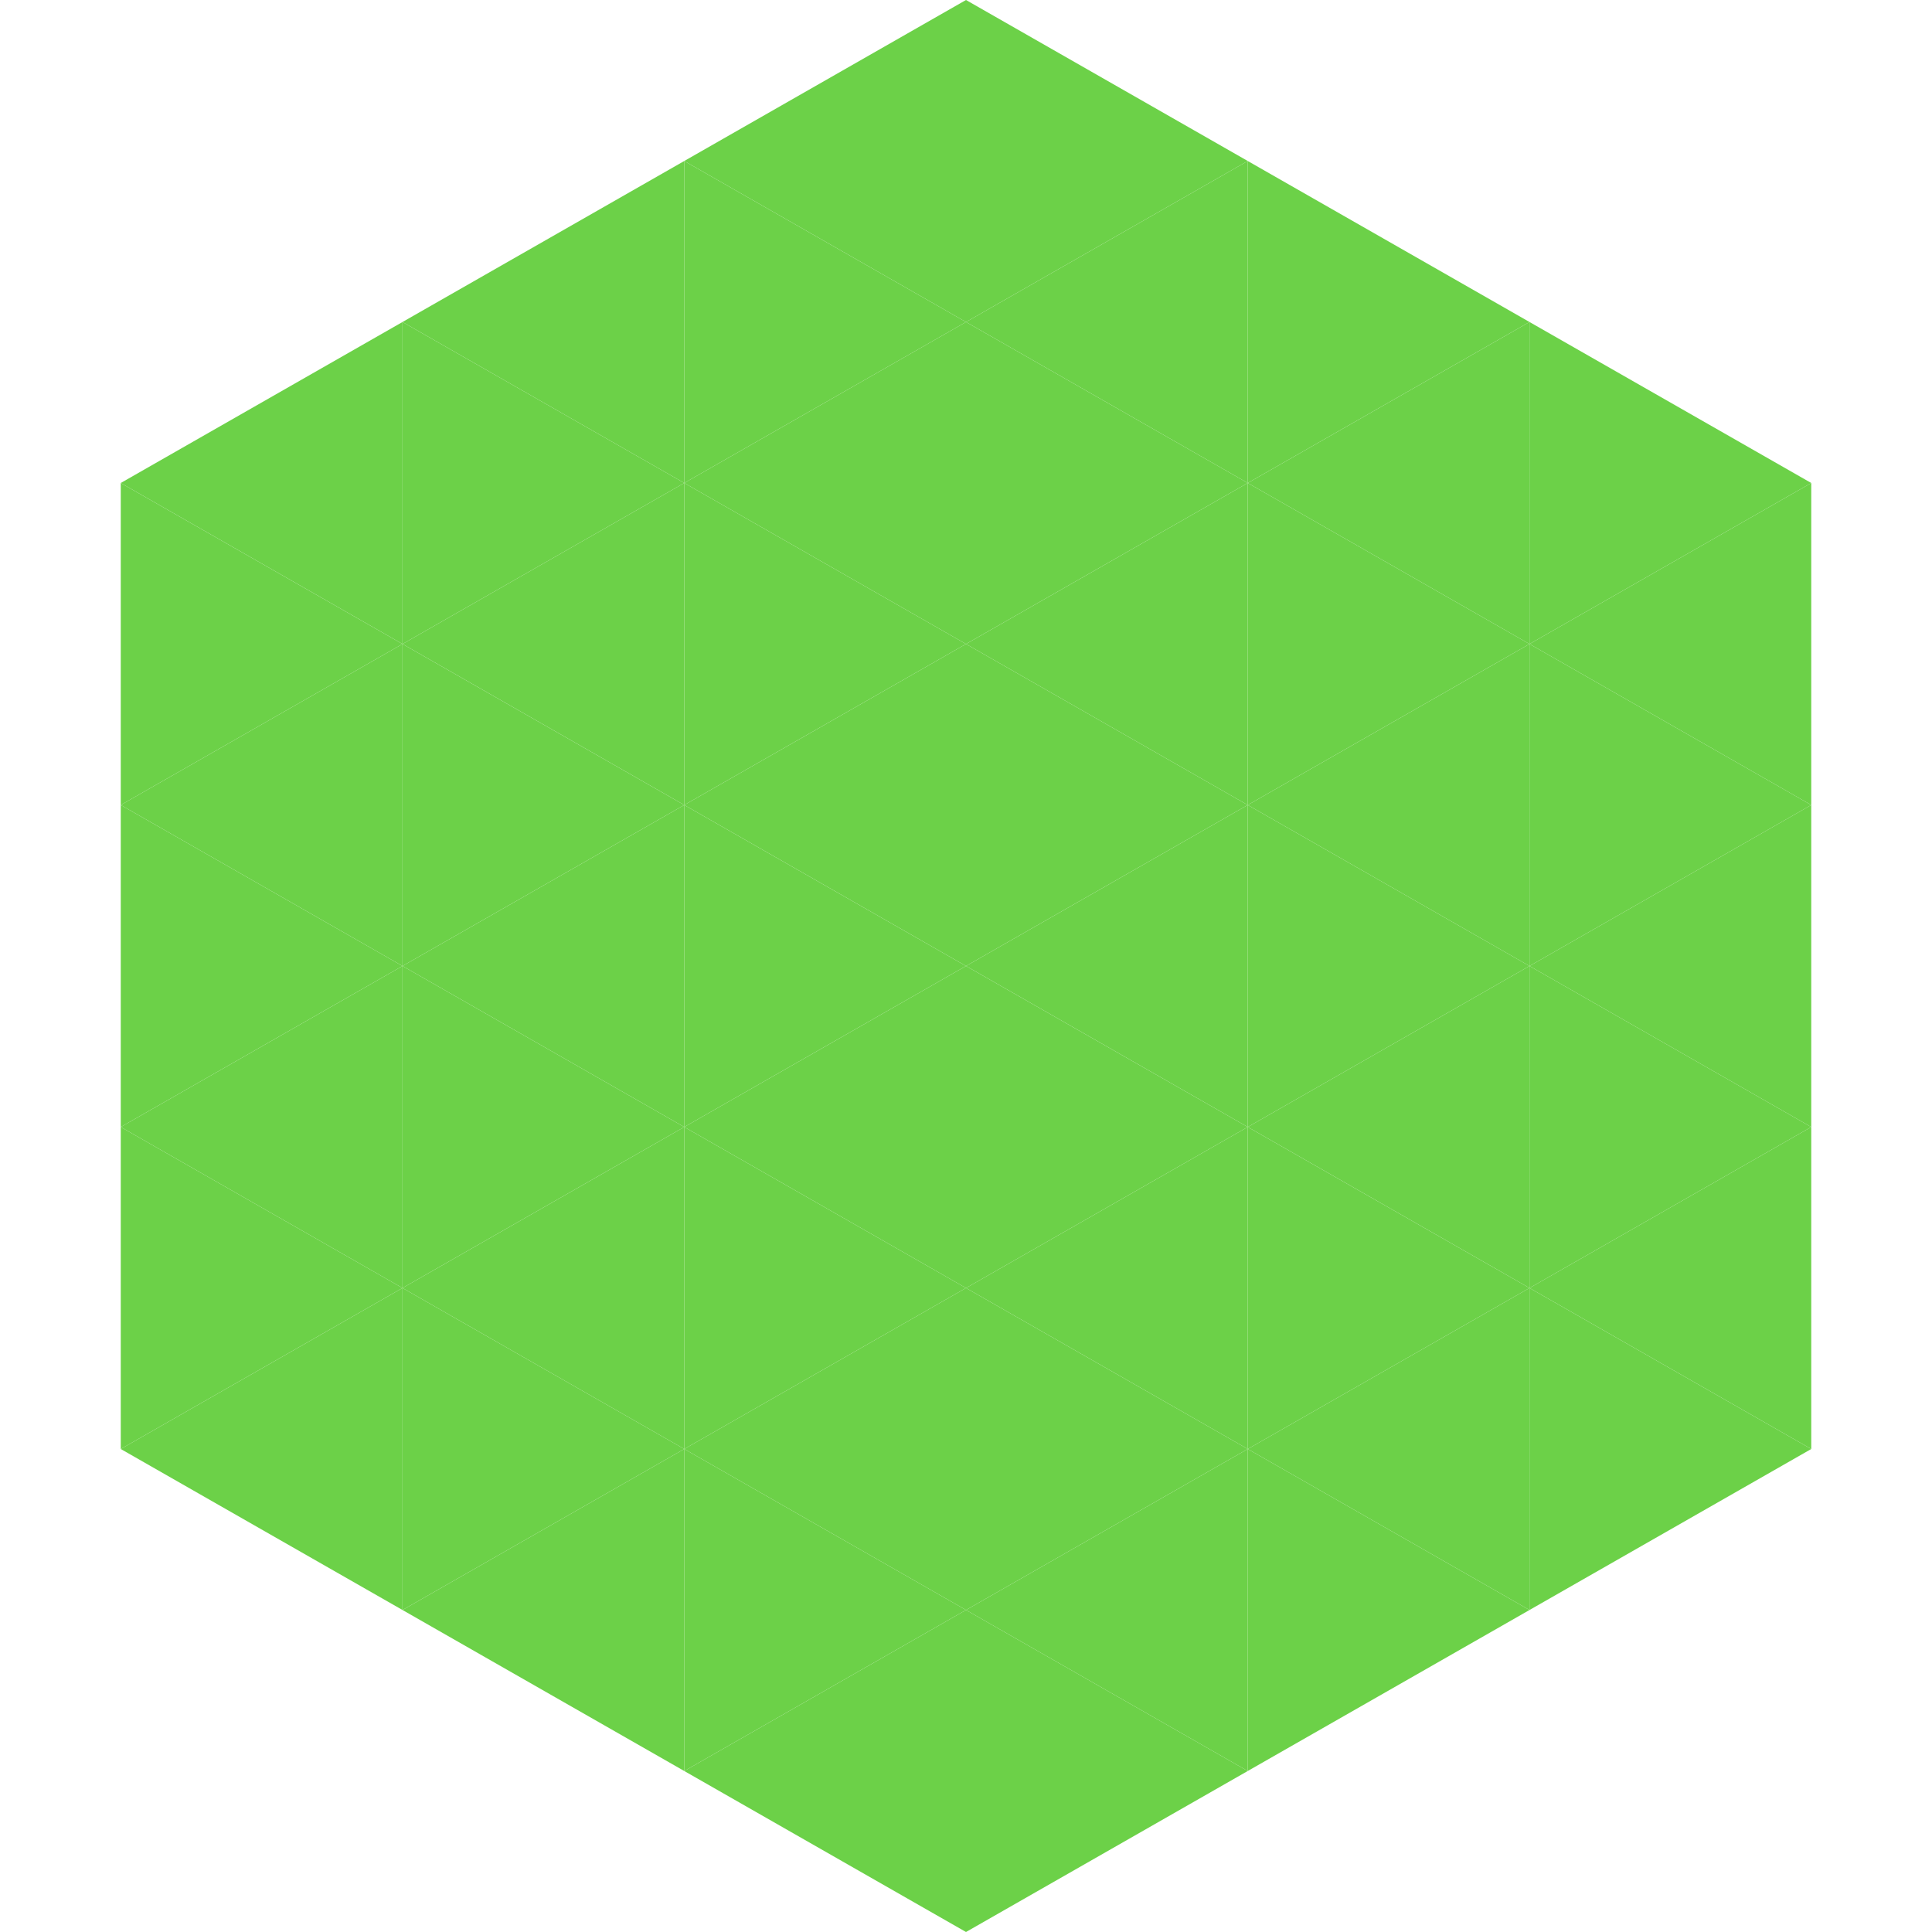
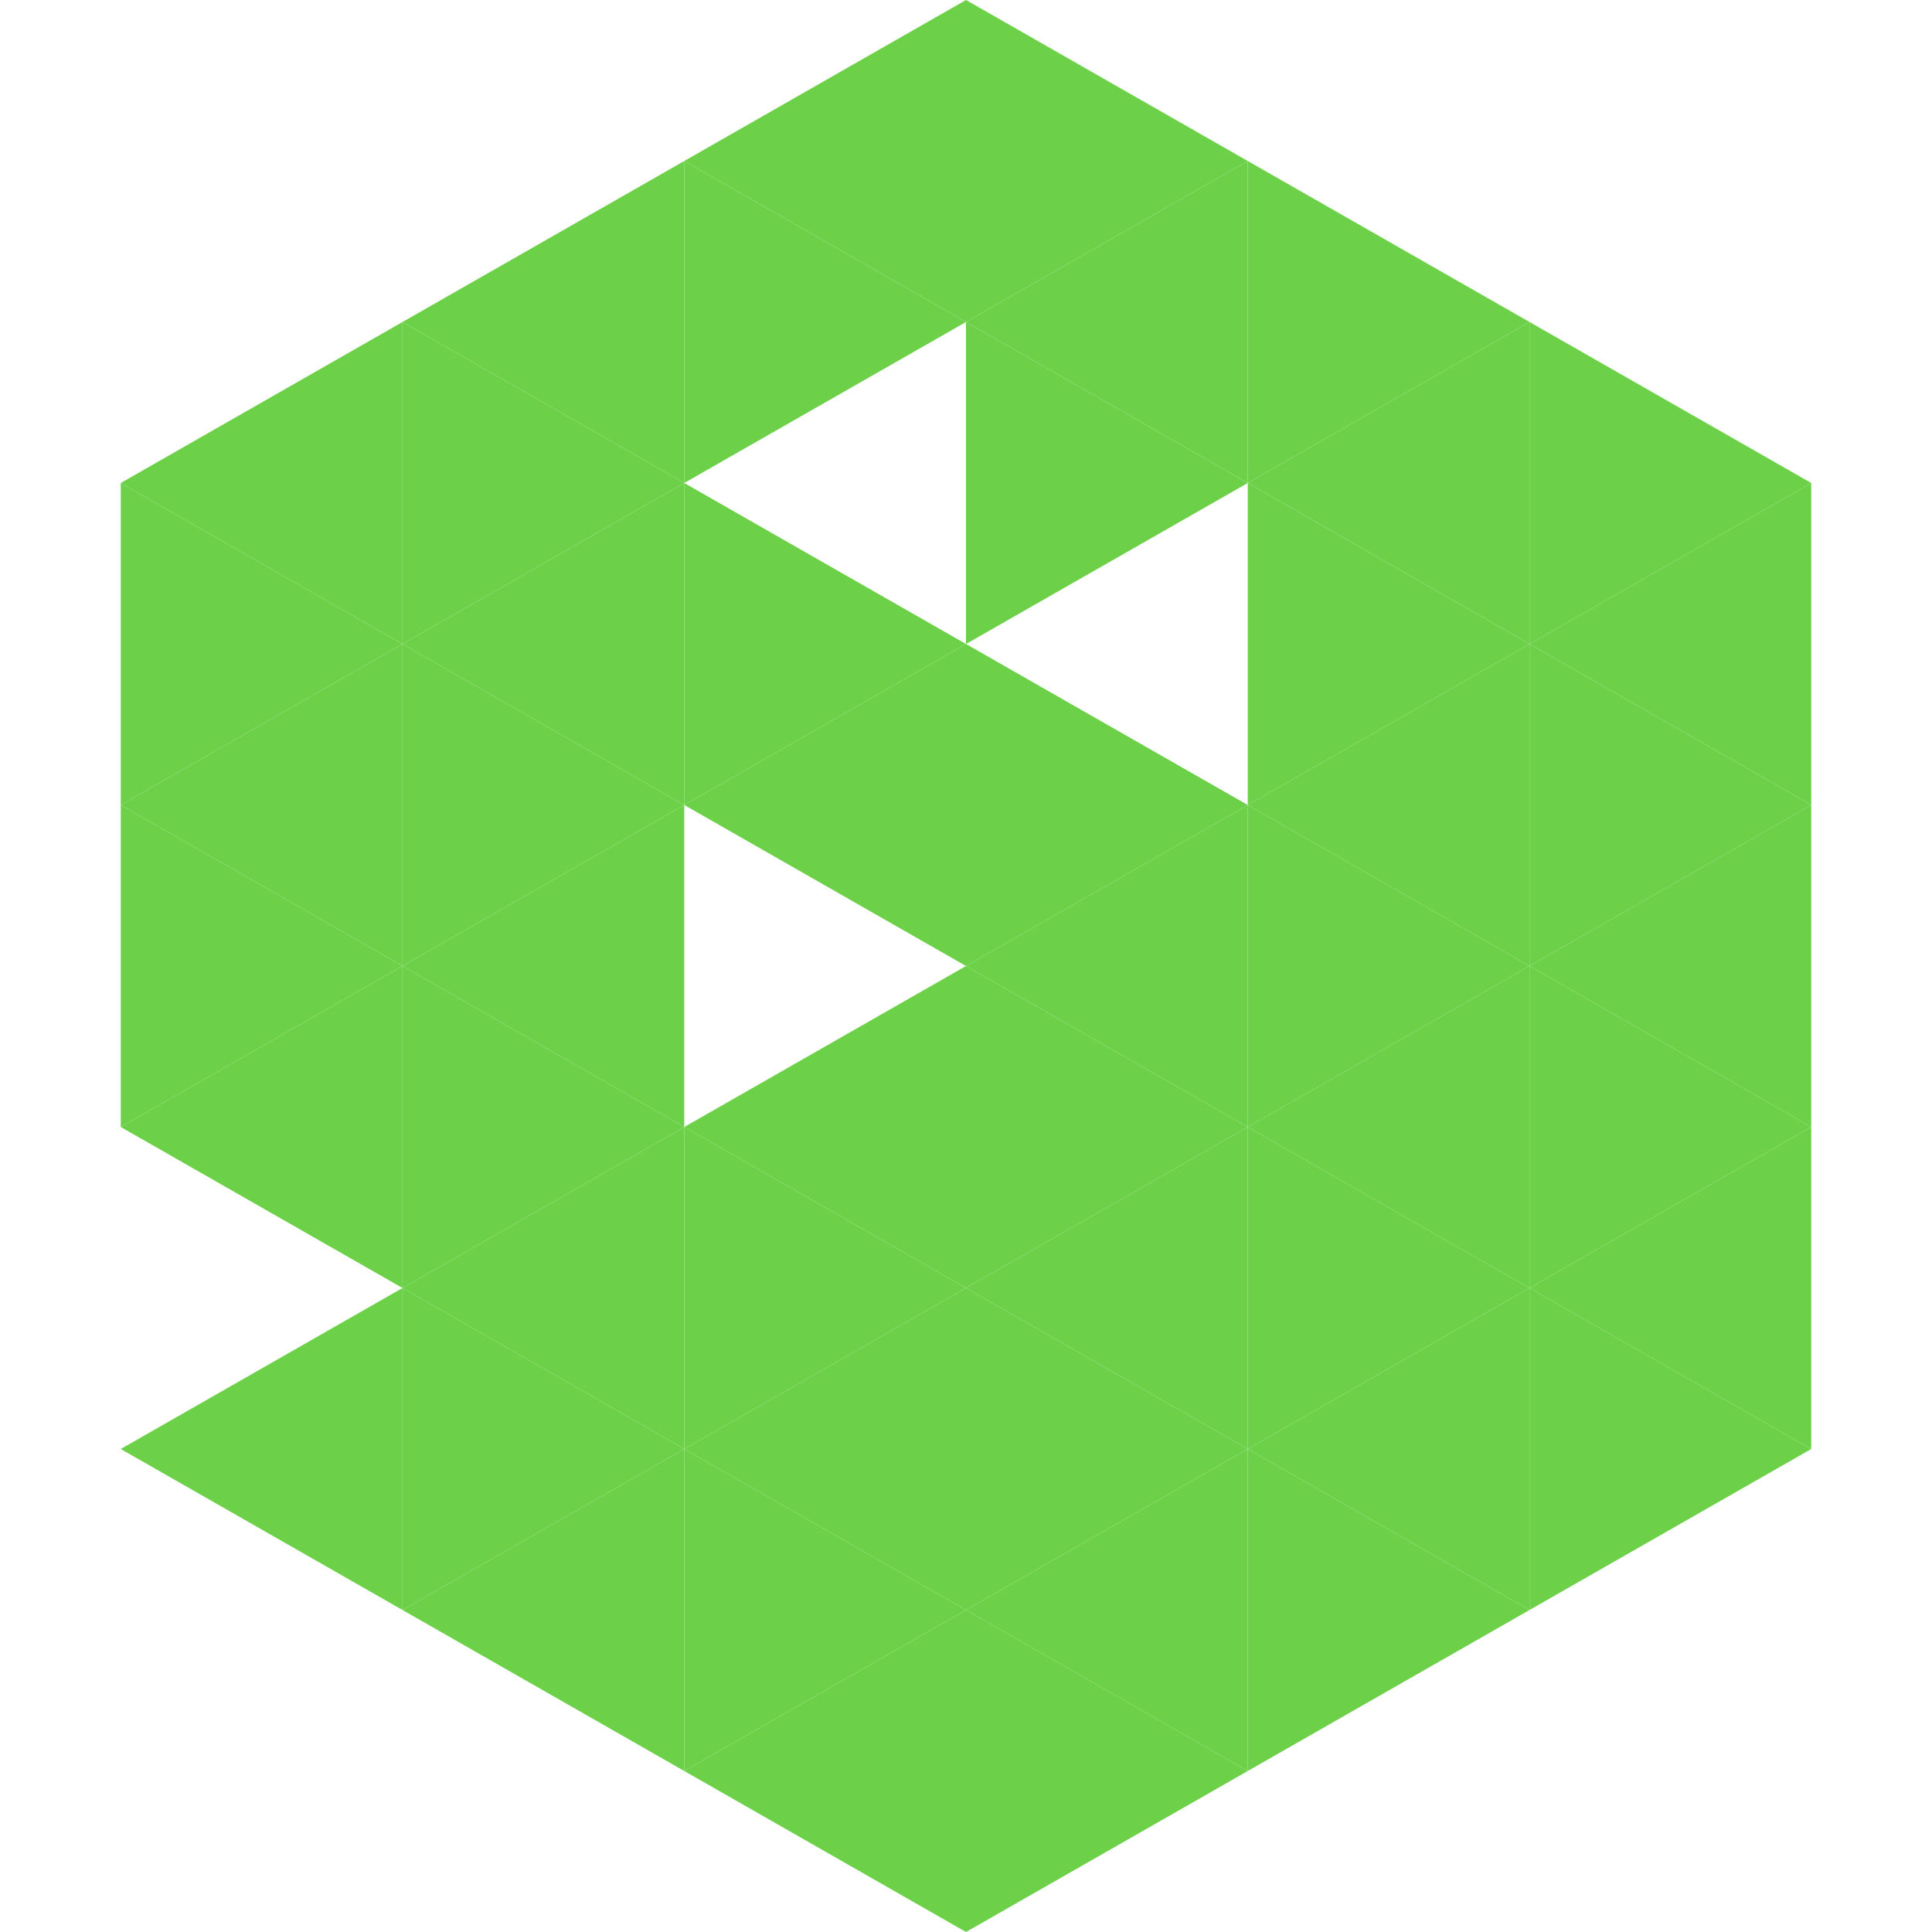
<svg xmlns="http://www.w3.org/2000/svg" width="240" height="240">
  <polygon points="50,40 15,60 50,80" style="fill:rgb(108,209,72)" />
  <polygon points="190,40 225,60 190,80" style="fill:rgb(108,209,72)" />
  <polygon points="15,60 50,80 15,100" style="fill:rgb(108,209,72)" />
  <polygon points="225,60 190,80 225,100" style="fill:rgb(108,209,72)" />
  <polygon points="50,80 15,100 50,120" style="fill:rgb(108,209,72)" />
  <polygon points="190,80 225,100 190,120" style="fill:rgb(108,209,72)" />
  <polygon points="15,100 50,120 15,140" style="fill:rgb(108,209,72)" />
  <polygon points="225,100 190,120 225,140" style="fill:rgb(108,209,72)" />
  <polygon points="50,120 15,140 50,160" style="fill:rgb(108,209,72)" />
  <polygon points="190,120 225,140 190,160" style="fill:rgb(108,209,72)" />
-   <polygon points="15,140 50,160 15,180" style="fill:rgb(108,209,72)" />
  <polygon points="225,140 190,160 225,180" style="fill:rgb(108,209,72)" />
  <polygon points="50,160 15,180 50,200" style="fill:rgb(108,209,72)" />
  <polygon points="190,160 225,180 190,200" style="fill:rgb(108,209,72)" />
  <polygon points="15,180 50,200 15,220" style="fill:rgb(255,255,255); fill-opacity:0" />
  <polygon points="225,180 190,200 225,220" style="fill:rgb(255,255,255); fill-opacity:0" />
  <polygon points="50,0 85,20 50,40" style="fill:rgb(255,255,255); fill-opacity:0" />
-   <polygon points="190,0 155,20 190,40" style="fill:rgb(255,255,255); fill-opacity:0" />
  <polygon points="85,20 50,40 85,60" style="fill:rgb(108,209,72)" />
  <polygon points="155,20 190,40 155,60" style="fill:rgb(108,209,72)" />
  <polygon points="50,40 85,60 50,80" style="fill:rgb(108,209,72)" />
  <polygon points="190,40 155,60 190,80" style="fill:rgb(108,209,72)" />
  <polygon points="85,60 50,80 85,100" style="fill:rgb(108,209,72)" />
  <polygon points="155,60 190,80 155,100" style="fill:rgb(108,209,72)" />
  <polygon points="50,80 85,100 50,120" style="fill:rgb(108,209,72)" />
  <polygon points="190,80 155,100 190,120" style="fill:rgb(108,209,72)" />
  <polygon points="85,100 50,120 85,140" style="fill:rgb(108,209,72)" />
  <polygon points="155,100 190,120 155,140" style="fill:rgb(108,209,72)" />
  <polygon points="50,120 85,140 50,160" style="fill:rgb(108,209,72)" />
  <polygon points="190,120 155,140 190,160" style="fill:rgb(108,209,72)" />
  <polygon points="85,140 50,160 85,180" style="fill:rgb(108,209,72)" />
  <polygon points="155,140 190,160 155,180" style="fill:rgb(108,209,72)" />
  <polygon points="50,160 85,180 50,200" style="fill:rgb(108,209,72)" />
  <polygon points="190,160 155,180 190,200" style="fill:rgb(108,209,72)" />
  <polygon points="85,180 50,200 85,220" style="fill:rgb(108,209,72)" />
  <polygon points="155,180 190,200 155,220" style="fill:rgb(108,209,72)" />
  <polygon points="120,0 85,20 120,40" style="fill:rgb(108,209,72)" />
  <polygon points="120,0 155,20 120,40" style="fill:rgb(108,209,72)" />
  <polygon points="85,20 120,40 85,60" style="fill:rgb(108,209,72)" />
  <polygon points="155,20 120,40 155,60" style="fill:rgb(108,209,72)" />
-   <polygon points="120,40 85,60 120,80" style="fill:rgb(108,209,72)" />
  <polygon points="120,40 155,60 120,80" style="fill:rgb(108,209,72)" />
  <polygon points="85,60 120,80 85,100" style="fill:rgb(108,209,72)" />
-   <polygon points="155,60 120,80 155,100" style="fill:rgb(108,209,72)" />
  <polygon points="120,80 85,100 120,120" style="fill:rgb(108,209,72)" />
  <polygon points="120,80 155,100 120,120" style="fill:rgb(108,209,72)" />
-   <polygon points="85,100 120,120 85,140" style="fill:rgb(108,209,72)" />
  <polygon points="155,100 120,120 155,140" style="fill:rgb(108,209,72)" />
  <polygon points="120,120 85,140 120,160" style="fill:rgb(108,209,72)" />
  <polygon points="120,120 155,140 120,160" style="fill:rgb(108,209,72)" />
  <polygon points="85,140 120,160 85,180" style="fill:rgb(108,209,72)" />
  <polygon points="155,140 120,160 155,180" style="fill:rgb(108,209,72)" />
  <polygon points="120,160 85,180 120,200" style="fill:rgb(108,209,72)" />
  <polygon points="120,160 155,180 120,200" style="fill:rgb(108,209,72)" />
  <polygon points="85,180 120,200 85,220" style="fill:rgb(108,209,72)" />
  <polygon points="155,180 120,200 155,220" style="fill:rgb(108,209,72)" />
  <polygon points="120,200 85,220 120,240" style="fill:rgb(108,209,72)" />
  <polygon points="120,200 155,220 120,240" style="fill:rgb(108,209,72)" />
  <polygon points="85,220 120,240 85,260" style="fill:rgb(255,255,255); fill-opacity:0" />
  <polygon points="155,220 120,240 155,260" style="fill:rgb(255,255,255); fill-opacity:0" />
</svg>